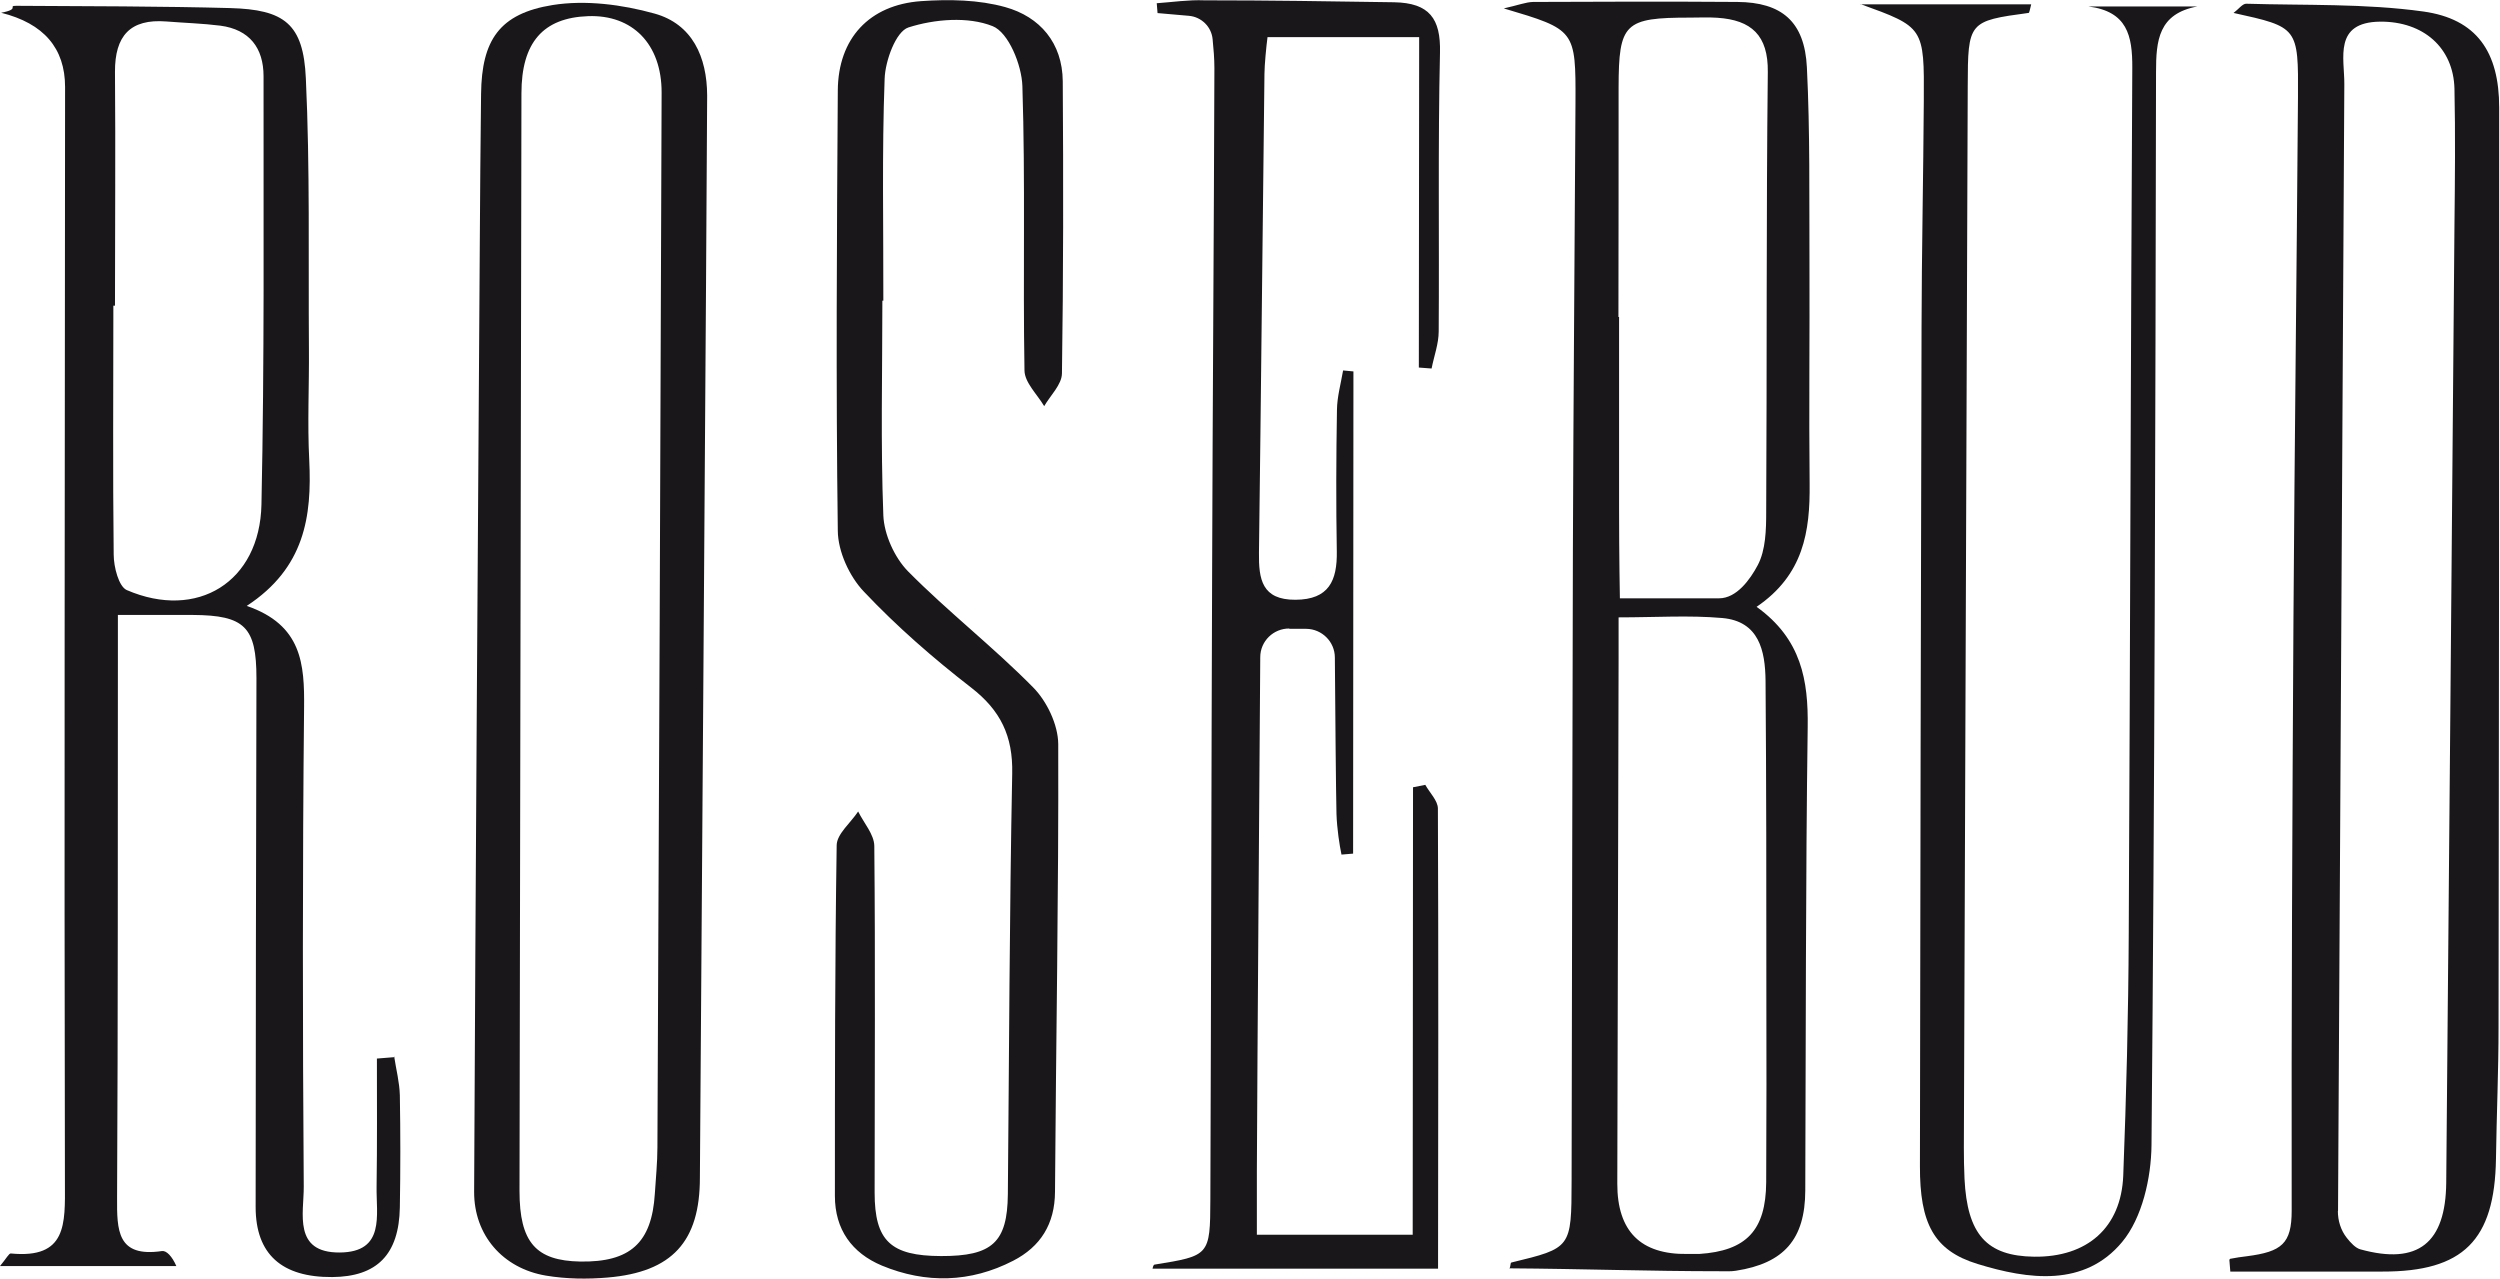
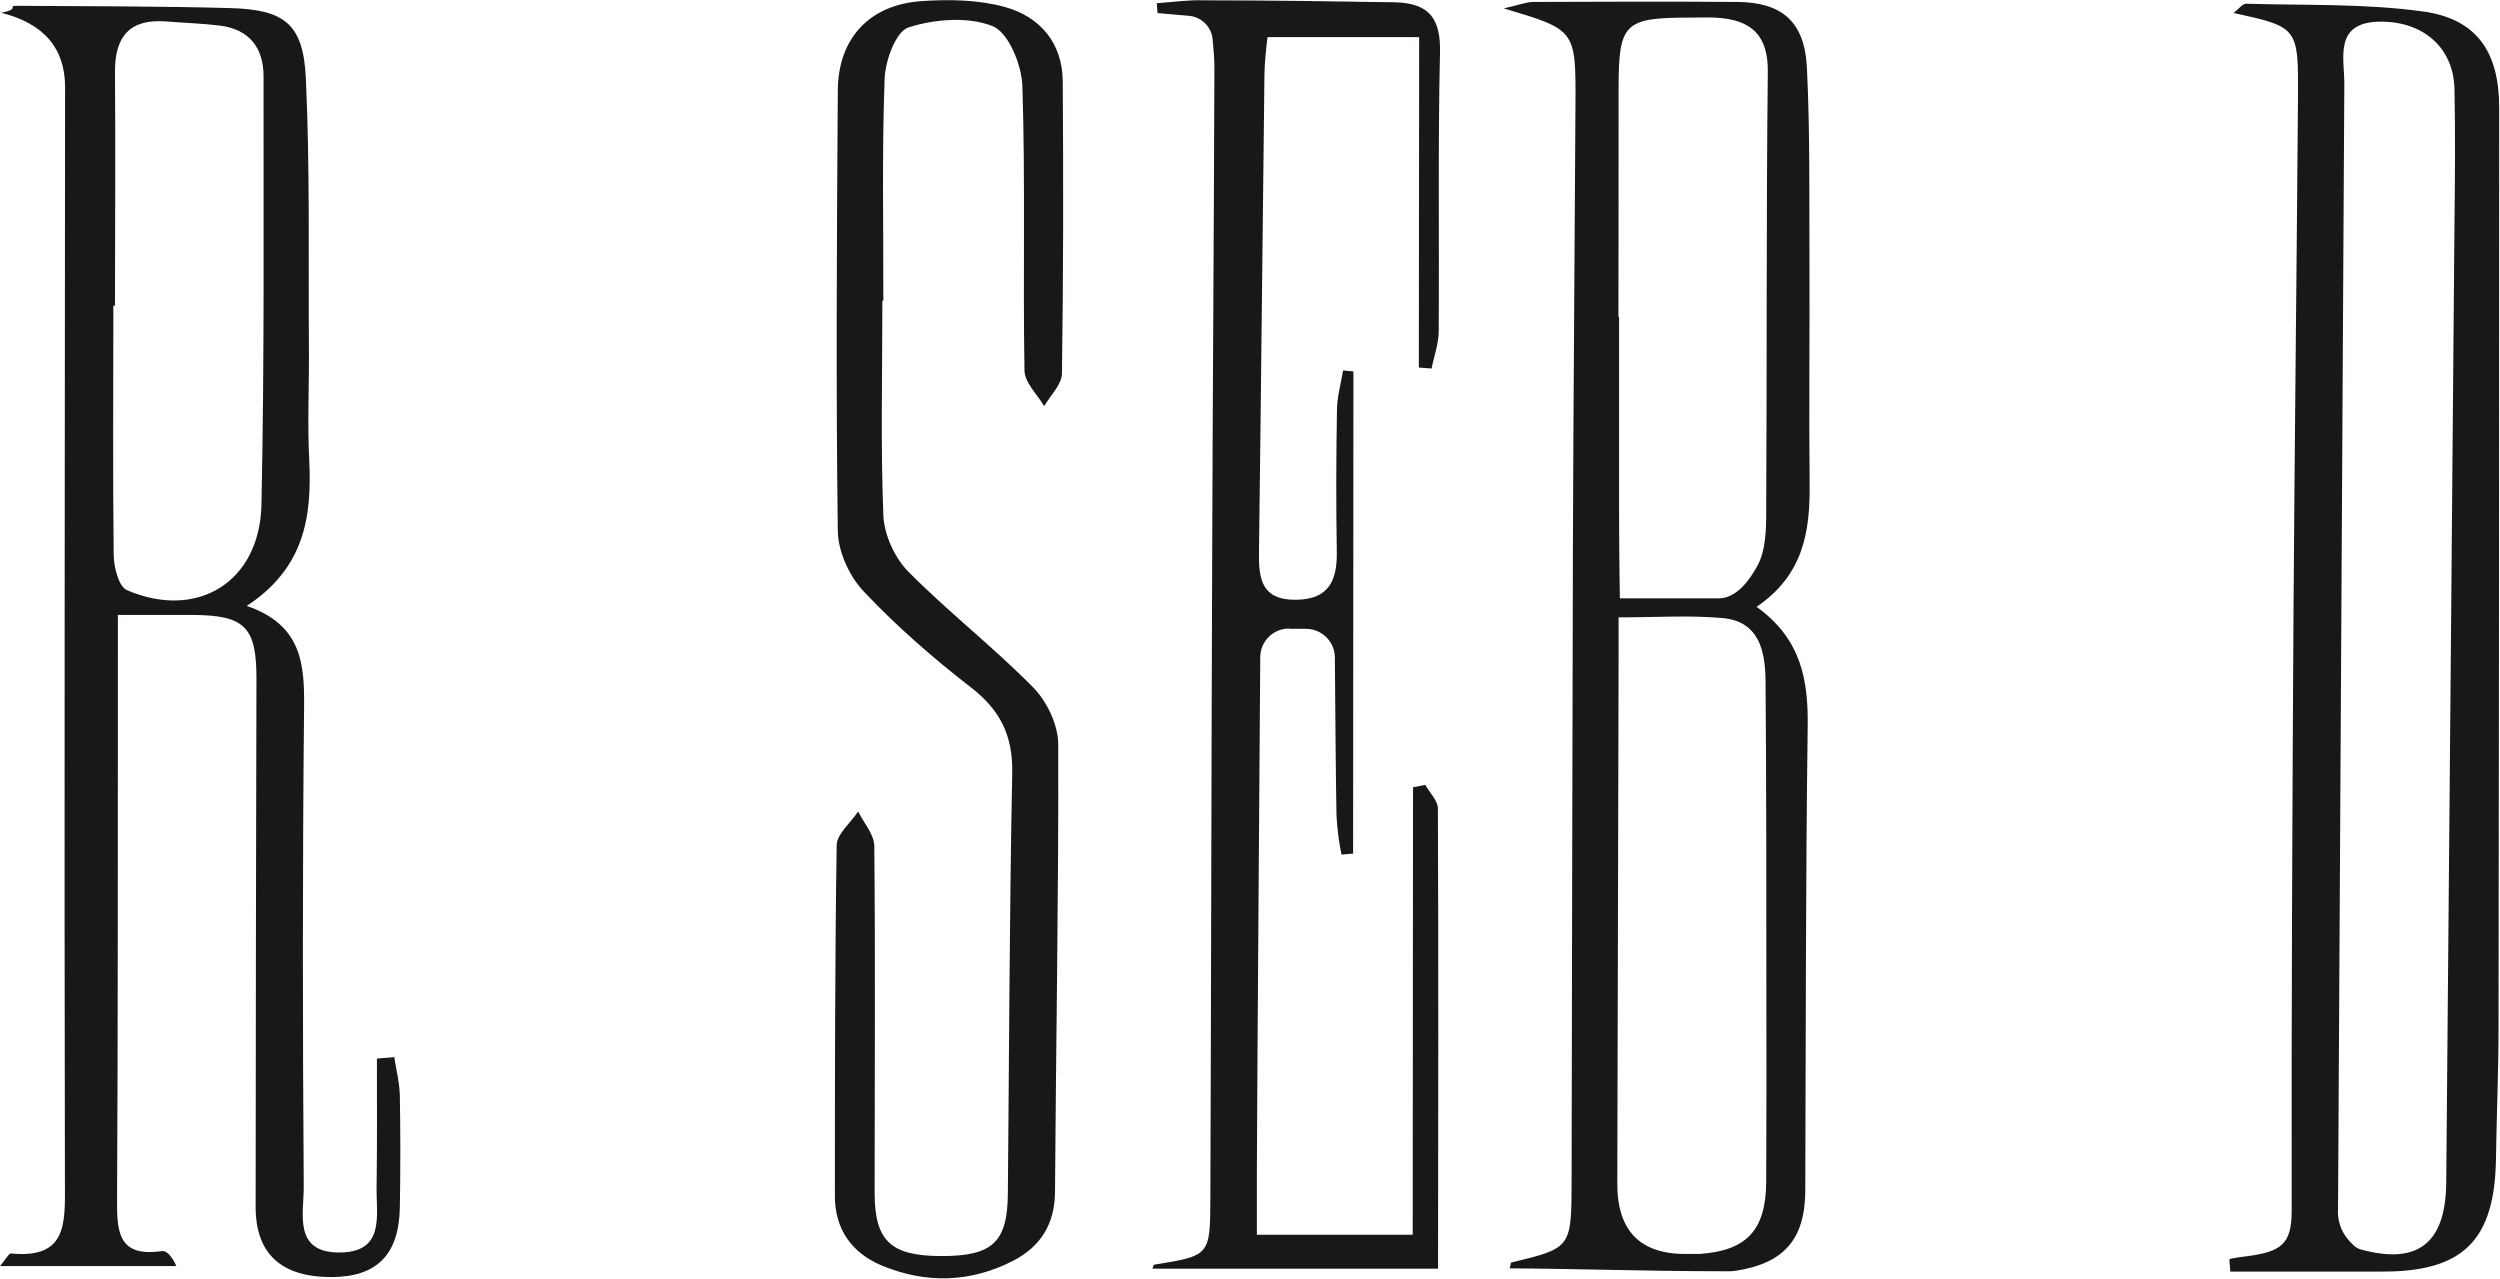
<svg xmlns="http://www.w3.org/2000/svg" id="Ebene_2" data-name="Ebene 2" viewBox="0 0 154.81 79.18">
  <defs>
    <style>
      .cls-1 {
        fill: #1a171b;
        stroke-width: 0px;
      }
    </style>
  </defs>
  <g id="Ebene_1-2" data-name="Ebene 1">
    <path class="cls-1" d="m54.64,18.65c0,4.42-.11,8.85.06,13.27.05,1.18.69,2.6,1.52,3.45,2.48,2.51,5.29,4.69,7.76,7.2.85.86,1.54,2.31,1.55,3.5.03,9.25-.14,18.49-.2,27.73-.01,2-.9,3.4-2.59,4.27-2.64,1.36-5.4,1.43-8.13.3-1.86-.78-2.91-2.24-2.91-4.31,0-7.24,0-14.48.11-21.72.01-.7.87-1.39,1.33-2.09.35.71.99,1.42,1,2.13.07,7.16.02,14.32.02,21.47,0,2.99.99,3.92,4.11,3.93,3.18.01,4.11-.85,4.14-3.83.08-8.68.1-17.37.27-26.05.05-2.32-.72-3.91-2.54-5.32-2.35-1.82-4.61-3.79-6.64-5.94-.9-.94-1.61-2.49-1.62-3.77-.12-9.09-.06-18.18,0-27.27.02-3.21,1.94-5.3,5.16-5.53,1.73-.12,3.56-.09,5.21.37,2.15.6,3.54,2.22,3.56,4.59.04,6.03.04,12.06-.05,18.1-.01.68-.71,1.35-1.1,2.02-.43-.73-1.21-1.46-1.22-2.21-.1-5.87.06-11.74-.13-17.61-.04-1.31-.86-3.32-1.84-3.71-1.52-.61-3.6-.44-5.22.08-.77.25-1.43,2.05-1.47,3.17-.17,4.58-.07,9.17-.08,13.75h-.06Zm54.14,18.93c2.78,2,3.2,4.56,3.16,7.44-.13,9.56-.11,19.13-.15,28.7-.01,3.01-1.31,4.51-4.3,4.97-.31.05-.64.03-.96.03-4.45,0-8.54-.15-13.08-.18.1,0,.06-.34.14-.36,3.71-.9,3.72-.89,3.73-5.05.03-12.86.04-26.18.08-39.04.03-9.24.11-18.48.16-27.72.02-4.53,0-4.53-4.44-5.85.9-.2,1.36-.39,1.82-.4,4.21-.02,8.43-.03,12.64,0,2.75.02,4.17,1.21,4.31,4.05.2,4.01.14,8.03.16,12.05.02,4.58-.04,9.16.01,13.75.03,2.93-.37,5.63-3.29,7.61m-8.54.65c0,1,0,1.78,0,2.56-.03,10.83-.05,21.67-.08,32.5q-.01,4.43,4.35,4.36c.24,0,.48,0,.72,0,2.92-.19,4.13-1.46,4.15-4.44.02-4.01.02-8.02.01-12.04,0-6.34,0-12.68-.05-19.02-.02-1.85-.4-3.68-2.68-3.88-2.05-.18-4.13-.04-6.43-.04m.01-18.6h.03v11.81c0,3.08.05,5.61.05,5.61,0,0,2.73,0,6.14,0,1.09,0,1.93-1.17,2.4-2.06.49-.93.52-2.18.52-3.29.05-9.08,0-18.16.1-27.24.03-2.28-1.02-3.22-3.12-3.36-.56-.04-1.12-.01-1.69-.01-4.07,0-4.42.34-4.43,4.31,0,4.74,0,9.48-.01,14.22m37.88,58.33c.36-.07.69-.12,1.04-.16,2.15-.28,2.77-.77,2.77-2.82-.02-12.21.04-24.42.11-36.63.07-10.77.2-21.54.28-32.3.03-4.36,0-4.36-3.99-5.24.32-.24.56-.58.79-.57,3.66.11,7.35-.02,10.95.48,3.32.46,4.71,2.5,4.71,5.96,0,18.97-.01,37.94-.04,56.91,0,2.73-.12,5.46-.16,8.19-.08,5.04-2.03,6.98-7.03,6.97-3.14,0-6.28,0-9.42,0-.02-.24-.04-.49-.06-.73m6.72-3.02c0,.6.18,1.19.55,1.66.25.32.55.63.83.71,3.61,1,5.29-.41,5.33-4.11.17-19.77.35-39.54.51-59.31.03-2.81.06-5.63,0-8.44-.06-2.55-1.93-4.18-4.6-4.16-2.9.03-2.21,2.26-2.22,3.86l-.39,69.8h0Zm-120.36-9.56c.12.8.33,1.59.35,2.4.04,2.31.04,4.62,0,6.93-.05,2.93-1.42,4.3-4.19,4.32-3.12.02-4.74-1.41-4.74-4.34,0-10.92.03-21.83.05-32.75,0-3.17-.73-3.89-3.93-3.91-1.43,0-2.86,0-4.65,0v2.61c-.01,11.15.01,22.31-.05,33.46-.01,2.03-.01,3.73,2.78,3.32.28-.04.63.33.89.93H0c.4-.48.55-.79.67-.78,3.48.34,3.36-1.83,3.35-4.35-.05-22.63,0-45.26.01-67.88q0-3.61-3.96-4.6c1.21-.23.38-.43.93-.43,3.96.02,9.29.03,13.24.14,3.37.09,4.55.97,4.7,4.36.26,5.56.15,11.14.19,16.71.02,2.31-.1,4.63.02,6.93.17,3.48-.28,6.67-3.87,9.02,3.42,1.18,3.58,3.6,3.55,6.32-.1,9.88-.09,19.76-.02,29.64.01,1.64-.68,4.1,2.23,4.08,2.83-.02,2.25-2.33,2.28-4.08.04-2.64.02-5.29.02-7.93.37-.03.74-.06,1.12-.09M7.12,18.93h-.1c0,5.14-.04,10.27.02,15.41,0,.76.31,1.98.81,2.2,4.36,1.88,8.24-.49,8.34-5.3.19-9.07.12-17.45.13-26.52,0-1.75-.87-2.89-2.67-3.13-1.11-.14-2.23-.17-3.34-.26-2.26-.18-3.2.9-3.19,3.12.04,5.06,0,9.43,0,14.48" />
-     <path class="cls-1" d="m115.2.27h10.58c-.08.3-.11.53-.16.53-3.72.5-3.76.55-3.77,4.54-.08,21.91-.16,43.81-.24,65.72,0,.64.01,1.29.04,1.93.17,3.45,1.37,4.79,4.31,4.83,3.28.04,5.39-1.79,5.52-5.02.19-4.99.32-9.97.34-14.96.09-17.88.12-35.76.22-53.64.01-2-.31-3.49-2.72-3.8h6.75c-2.41.45-2.56,2.1-2.56,4.07-.04,22.15-.08,44.3-.28,66.44-.02,2.04-.58,4.51-1.82,6-2.33,2.8-5.8,2.33-8.95,1.36-2.72-.83-3.58-2.53-3.57-6.06.03-17.32.05-34.63.1-51.95.01-4.67.11-9.34.14-14.01.03-4.57.01-4.57-3.93-6" />
-     <path class="cls-1" d="m43.34,72.93c0,3.95-1.71,5.84-5.71,6.18-1.27.11-2.58.09-3.83-.12-2.67-.45-4.45-2.51-4.44-5.19.09-19.53.22-39.06.35-58.59.02-3.13.04-6.27.08-9.4.04-3.32,1.13-4.97,4.44-5.5,2.03-.32,4.29-.03,6.3.53,2.34.65,3.25,2.68,3.26,5.07,0,3.3-.45,67.03-.45,67.03h0Zm-11.17.82c0,3.19,1.02,4.32,3.76,4.37,3.1.05,4.43-1.16,4.62-4.2.06-.96.16-1.92.16-2.88.1-21.77.19-43.55.26-65.32,0-3-1.81-4.82-4.55-4.72-2.79.1-4.13,1.63-4.13,4.78l-.12,67.98h0Z" />
    <path class="cls-1" d="m79.85,38.92c-.99-.01-1.81.78-1.81,1.78-.04,5.89-.18,24.61-.21,31.81,0,1.19,0,2.61,0,3.95h9.65s.02-27.71.02-27.71c.26-.05.51-.1.76-.15.27.49.78.98.78,1.47.04,9.38.02,18.76.01,28.49h-17.68s.04-.24.12-.25c3.4-.55,3.45-.55,3.46-4.04.05-12.98.06-25.95.11-38.92.03-10.38.11-20.76.14-31.13,0-.59-.05-1.19-.11-1.79-.07-.77-.69-1.38-1.46-1.45-.68-.06-1.32-.12-1.95-.17-.02-.2-.03-.41-.05-.61.99-.07,1.98-.22,2.96-.18,4.15,0,7.67.06,11.74.12,2.19.04,2.89,1.02,2.84,3.11-.13,5.75-.04,11.51-.08,17.27,0,.77-.29,1.53-.44,2.3-.26-.02-.52-.04-.79-.06l.02-20.46h-9.39c-.07.51-.19,1.74-.19,2.27-.12,9.89-.21,19.78-.34,29.66-.02,1.64.18,2.92,2.26,2.91,2.07-.01,2.59-1.18,2.56-3-.05-2.92-.04-5.84.01-8.76.01-.81.24-1.62.38-2.44.21.02.43.04.64.06l-.02,29.86-.72.06c-.12-.57-.28-1.59-.31-2.53-.03-1.13-.08-6.76-.1-9.67,0-.98-.8-1.77-1.77-1.78h-1.06Z" />
  </g>
</svg>